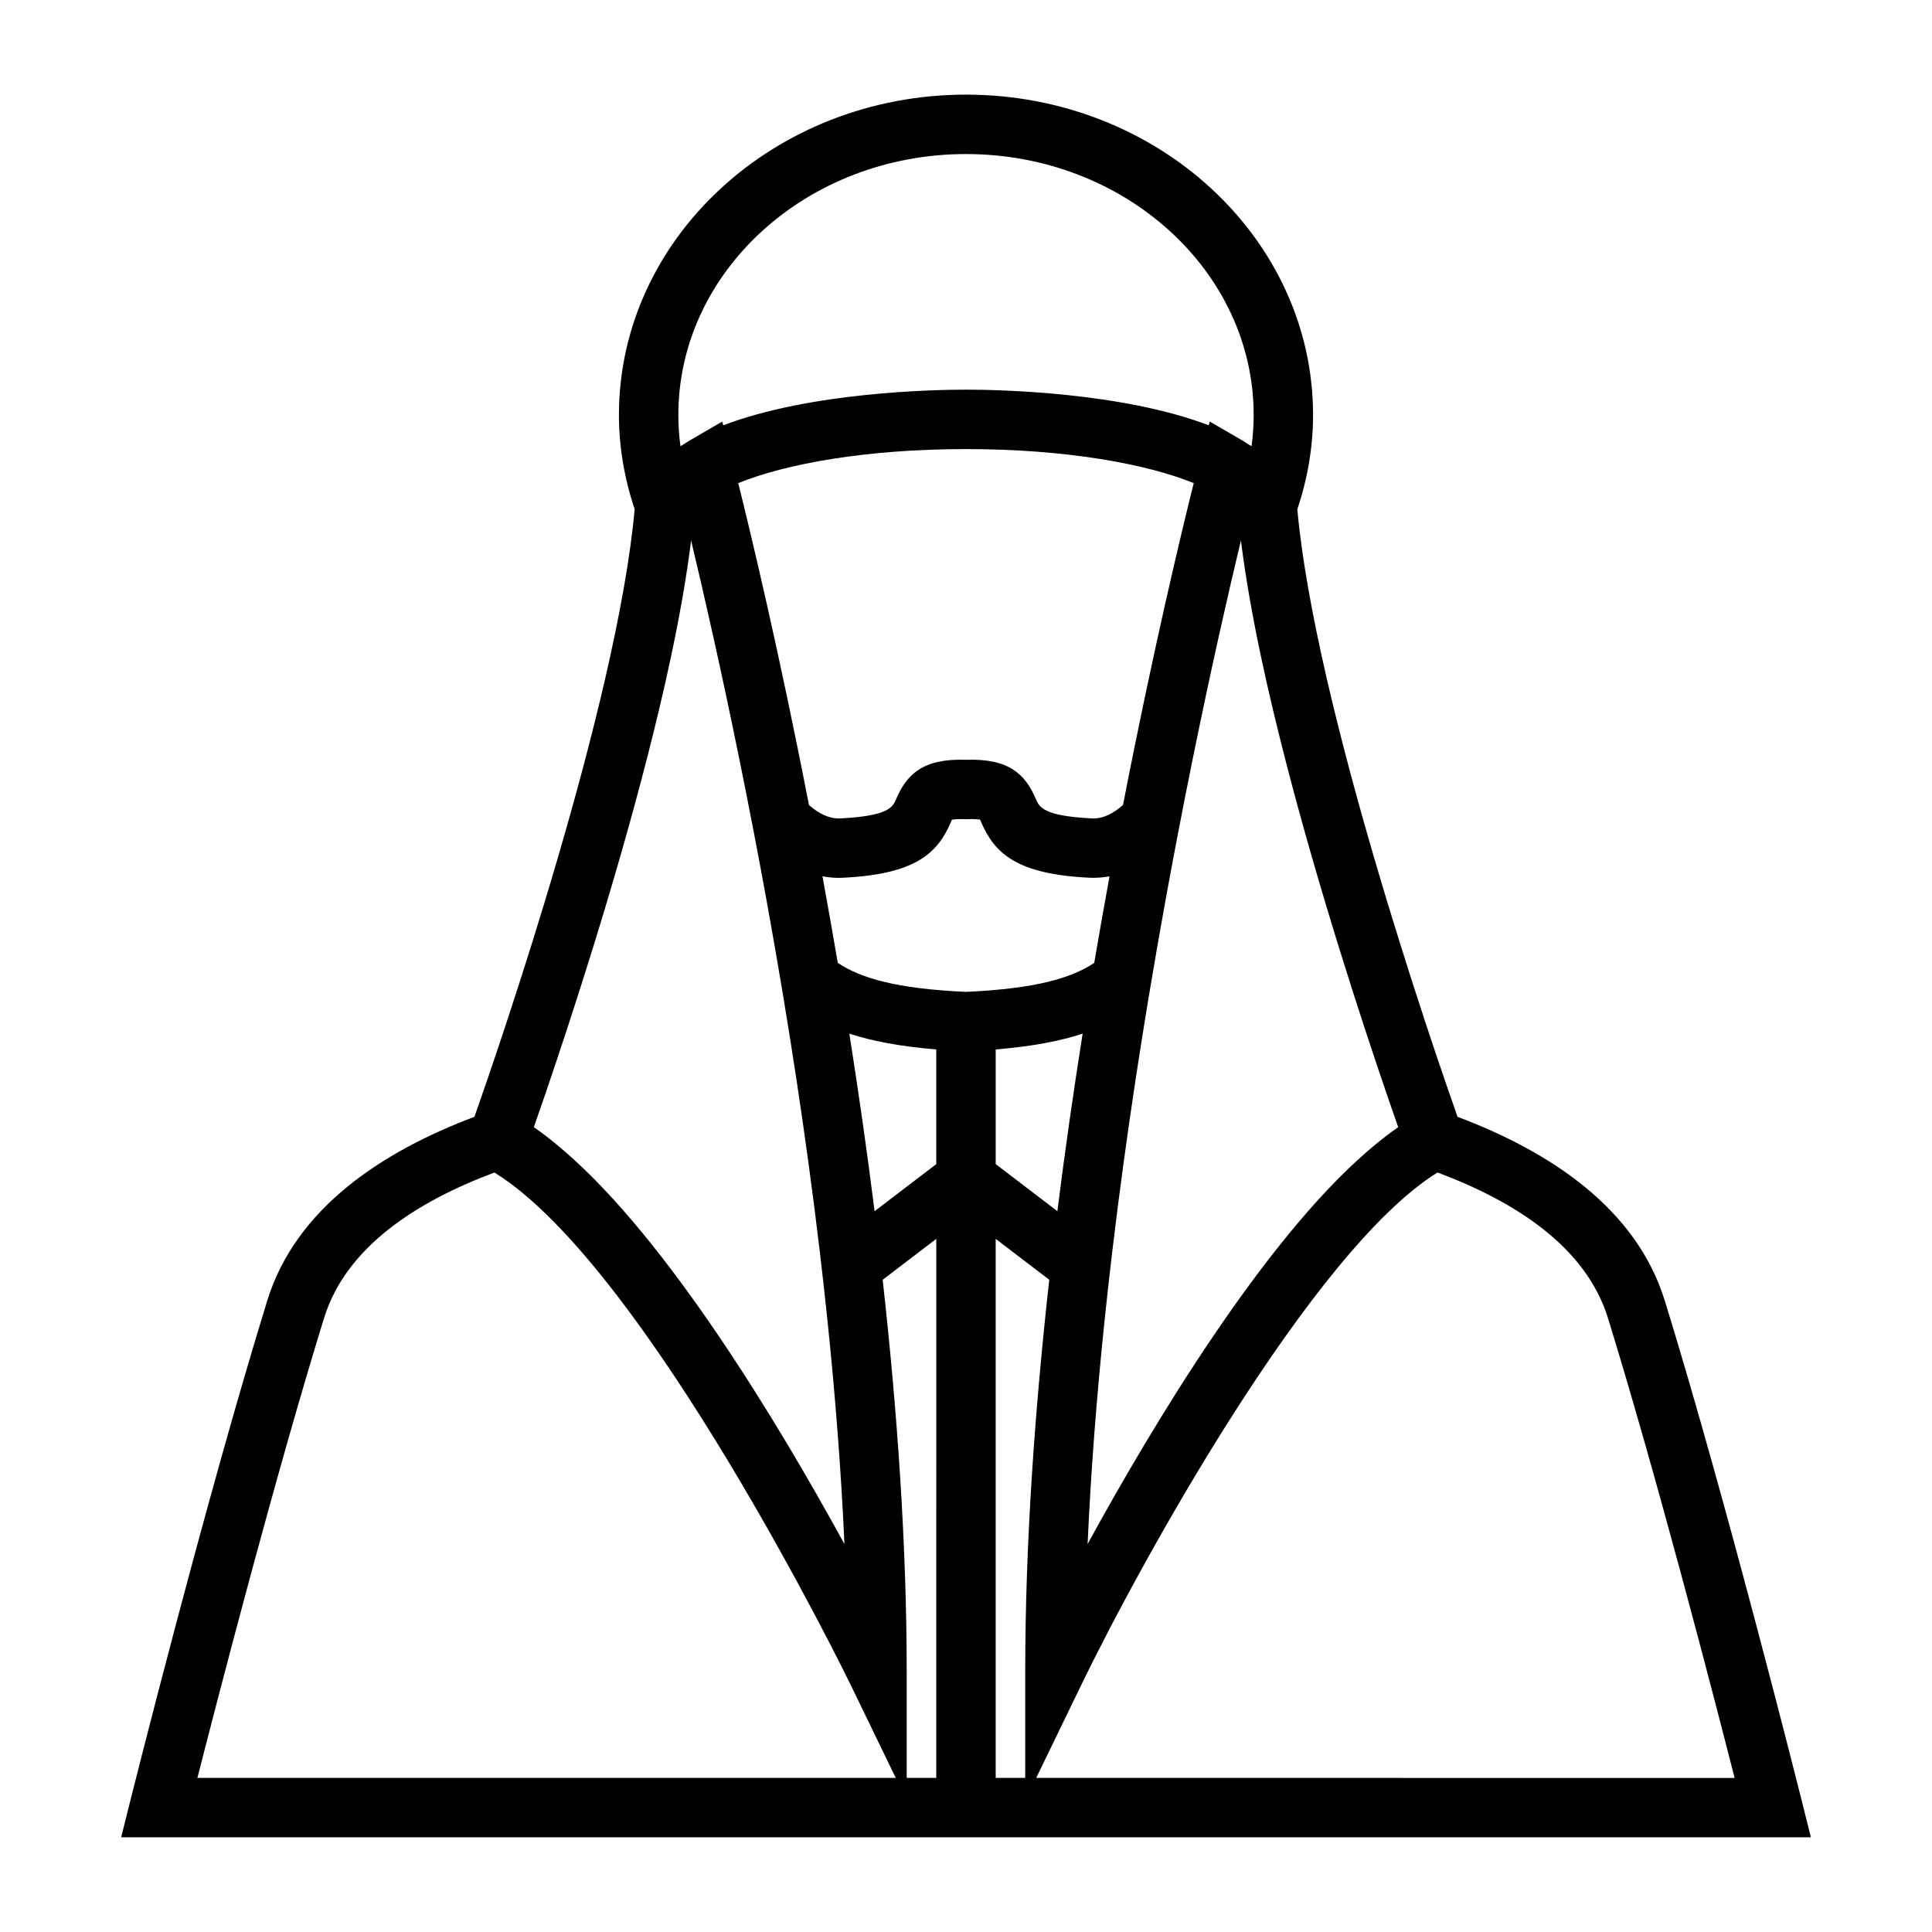
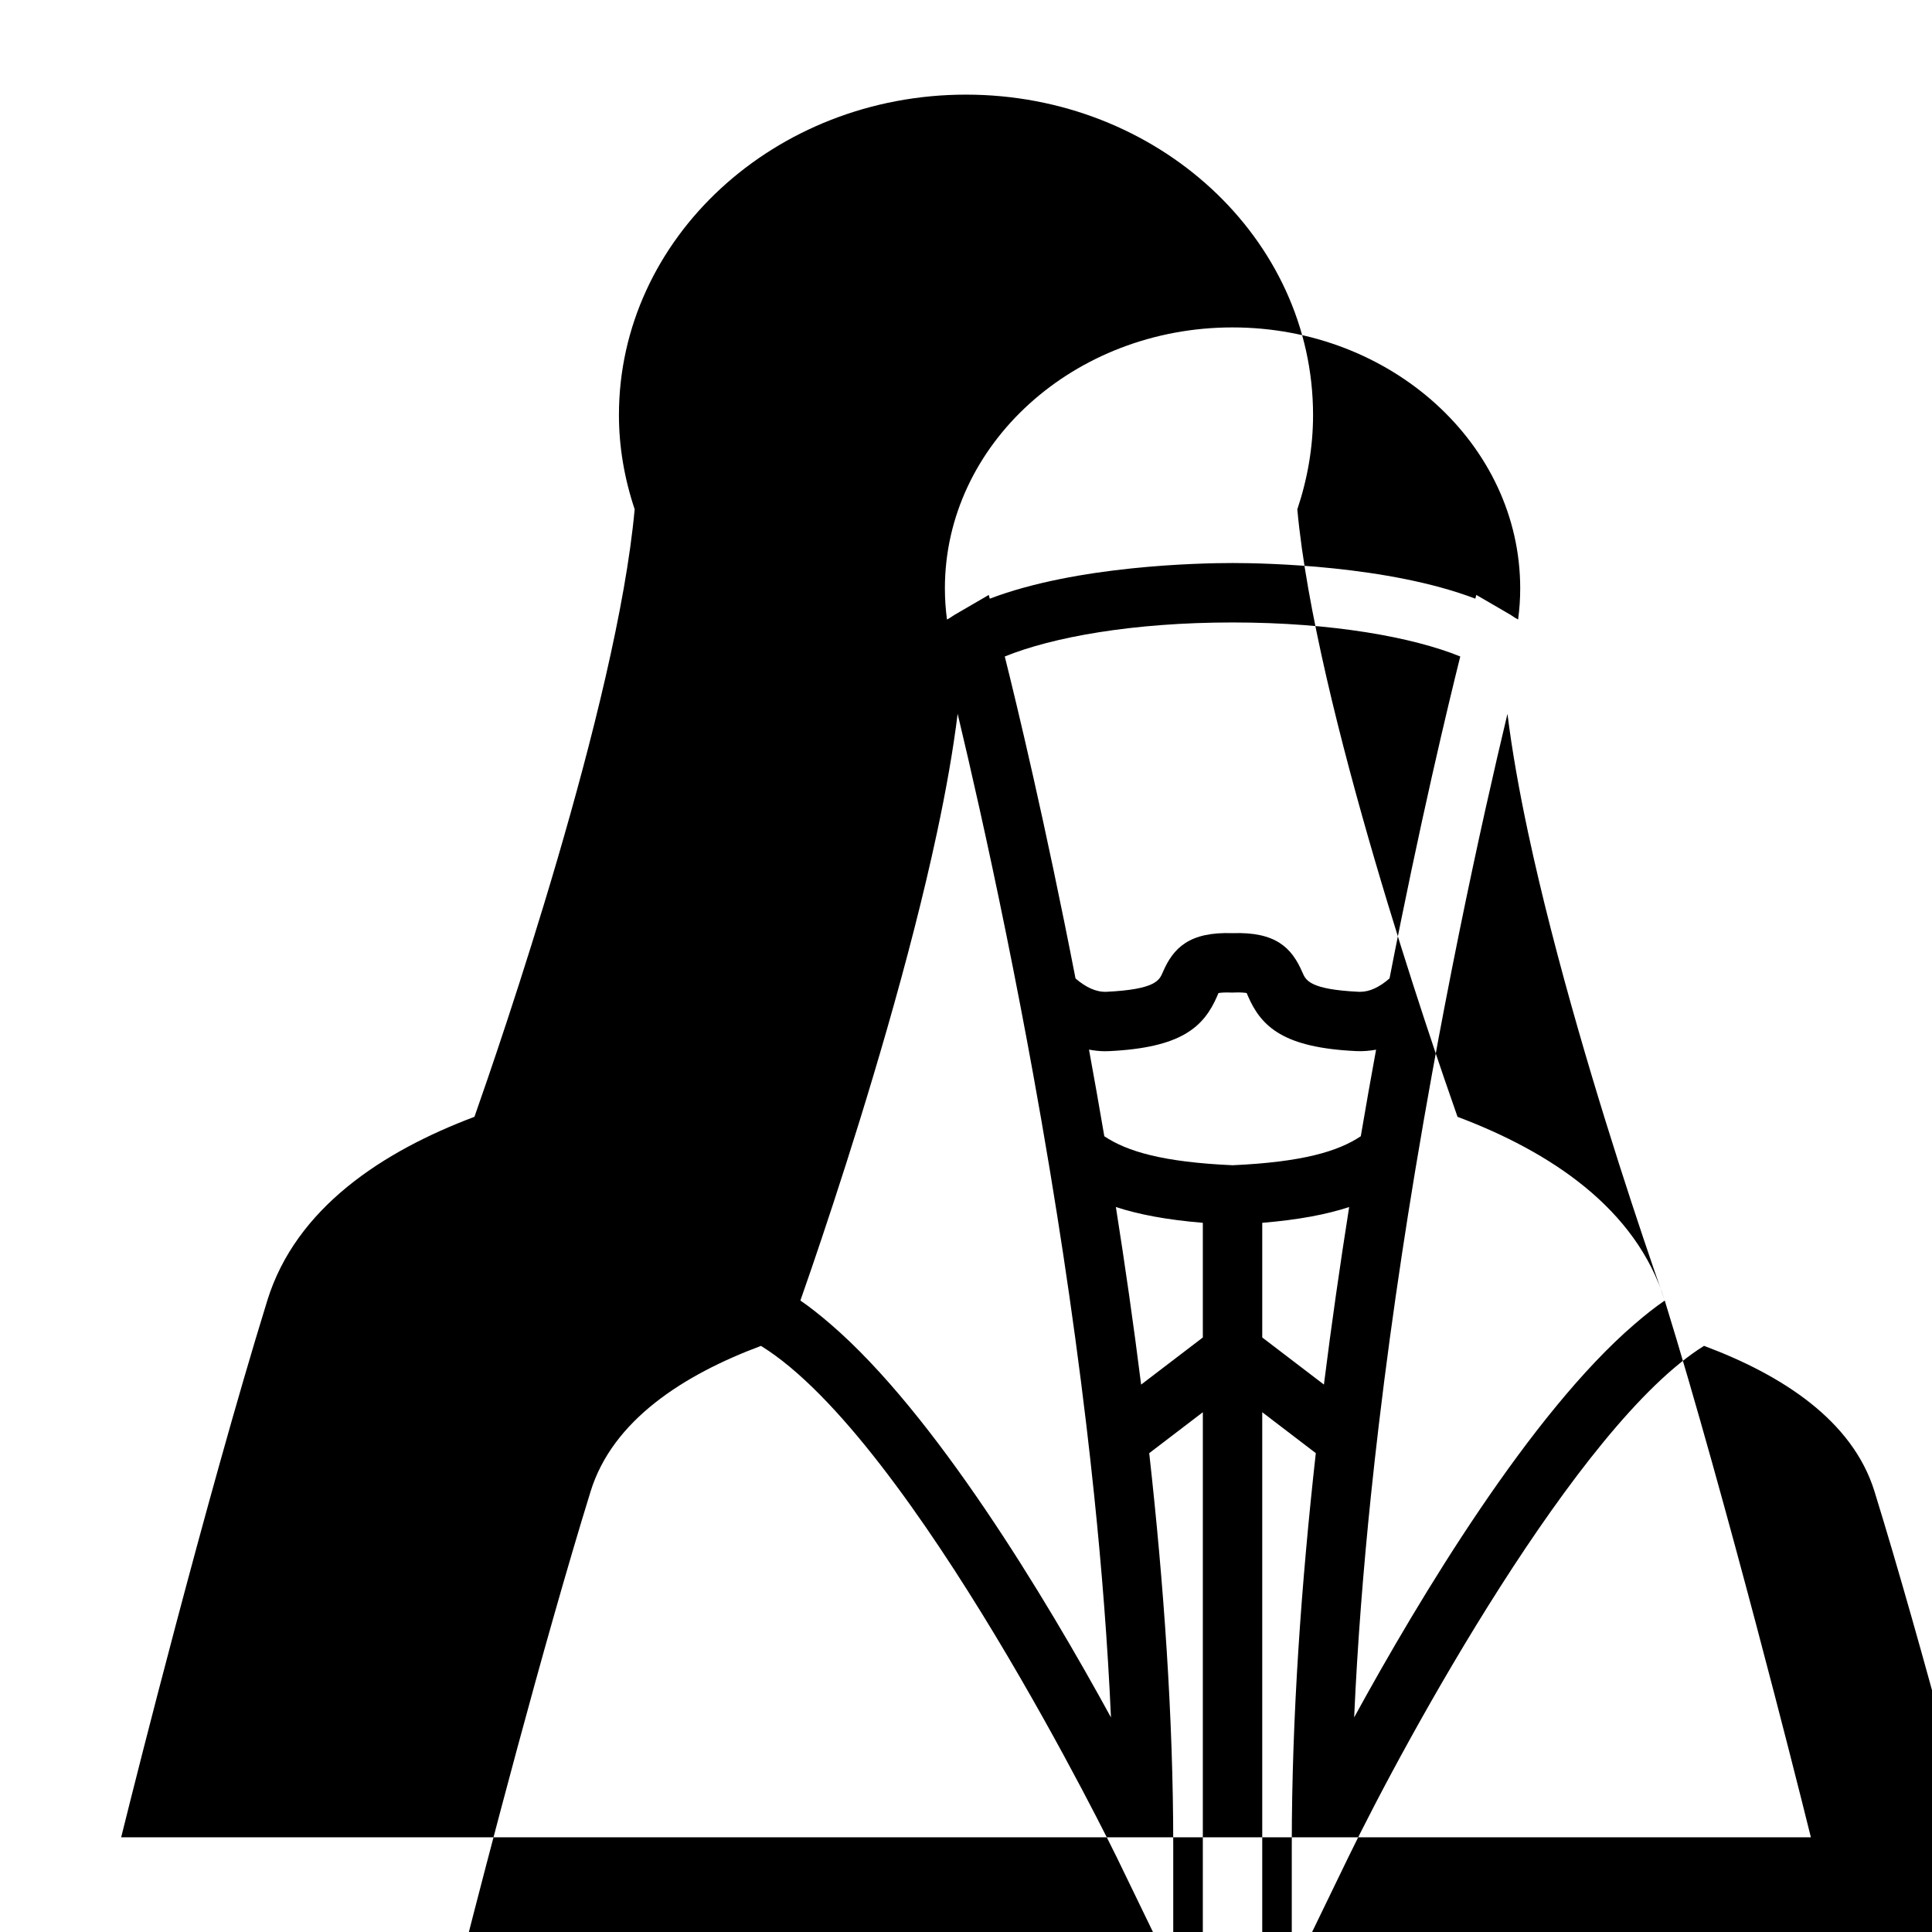
<svg xmlns="http://www.w3.org/2000/svg" fill="#000000" width="800px" height="800px" version="1.1" viewBox="144 144 512 512">
-   <path d="m585.17 488.66c-7.578-24.535-30.555-39.527-54.91-48.691-6.586-18.684-37.727-109.11-42.457-160.98 2.731-8.164 4.172-16.559 4.172-25 0.004-46.82-41.258-84.91-91.973-84.91-50.719 0-91.977 38.086-91.977 84.902 0 8.434 1.438 16.82 4.168 24.977-4.719 51.852-35.875 142.33-42.461 161.01-24.352 9.164-47.32 24.156-54.895 48.688-16.395 53.039-36.082 131.68-36.281 132.47l-2.445 9.777h447.79l-2.445-9.781c-0.199-0.789-19.895-79.43-36.281-132.46zm-70.637-45.945c-2.644 1.801-5.328 3.957-8.016 6.269-27.594 23.723-56.852 72.328-74.289 104.2 0.871-19.523 2.43-39.312 4.457-58.887 0.645-6.231 1.34-12.434 2.074-18.598 1.832-15.426 3.914-30.613 6.141-45.328 1.039-6.859 2.109-13.613 3.203-20.238 0.137-0.84 0.273-1.676 0.414-2.508 1.422-8.57 2.883-16.902 4.344-24.977 1.117-6.172 2.242-12.18 3.363-18.008 5.106-26.582 10.07-49.27 13.898-65.801 0.992-4.281 1.914-8.203 2.734-11.617 1.203 9.734 3.106 20.41 5.469 31.484 1.793 8.406 3.852 17.047 6.062 25.68 9.016 35.242 20.555 70.402 27.137 89.633 1.164 3.422 2.188 6.371 3.008 8.691zm-114.53-35.859c-18.547-0.836-27.957-3.664-33.984-7.68-1.34-7.871-2.699-15.527-4.059-22.961 1.375 0.25 2.766 0.426 4.207 0.426 0.387 0 0.777-0.004 1.164-0.027 18.996-0.918 25.039-6.293 28.633-14.664 0.105-0.246 0.199-0.488 0.305-0.723 0.531-0.094 1.57-0.211 3.426-0.133l0.309 0.004 0.309-0.012c1.852-0.078 2.891 0.035 3.434 0.137 0.105 0.23 0.195 0.477 0.305 0.723 3.594 8.371 9.637 13.746 28.629 14.656 1.844 0.102 3.621-0.059 5.359-0.367-1.359 7.426-2.719 15.074-4.051 22.938-6.039 4.019-15.449 6.844-33.984 7.684zm41.605-49.516c-2.57 2.242-5.18 3.555-7.777 3.555-0.133 0-0.262 0-0.398-0.004-12.977-0.629-14.012-3.027-14.922-5.148-2.793-6.508-7.059-10.789-18.508-10.391-11.449-0.398-15.711 3.883-18.504 10.391-0.906 2.121-1.941 4.519-14.926 5.148-2.738 0.105-5.481-1.195-8.184-3.531-8.02-41.227-15.559-72.57-18.75-85.328 12.539-5.098 33.84-9.02 60.359-9.02 26.52 0 47.816 3.926 60.352 9.016-3.184 12.754-10.73 44.082-18.742 85.312zm-125.99-12.98c2.211-8.633 4.266-17.266 6.062-25.668 2.363-11.066 4.273-21.742 5.469-31.473 0.82 3.422 1.746 7.352 2.738 11.652 3.82 16.516 8.785 39.164 13.883 65.707 1.129 5.856 2.258 11.898 3.387 18.105 1.465 8.062 2.918 16.391 4.34 24.945 0.137 0.836 0.277 1.68 0.414 2.519 1.09 6.629 2.164 13.383 3.203 20.242 2.227 14.699 4.305 29.867 6.137 45.273 0.734 6.188 1.426 12.402 2.074 18.645 2.027 19.574 3.586 39.359 4.457 58.883-17.438-31.883-46.691-80.484-74.289-104.2-2.691-2.312-5.367-4.477-8.02-6.277 0.812-2.32 1.844-5.269 3.012-8.691 6.57-19.23 18.113-54.41 27.133-89.66zm53.465 73.566c5.988 1.969 13.457 3.394 23.043 4.188v30.387l-16.352 12.484c-2.019-16.094-4.293-31.859-6.691-47.059zm38.789 4.188c9.582-0.793 17.051-2.215 23.035-4.184-2.402 15.199-4.672 30.957-6.691 47.047l-16.344-12.48zm-7.871-237.29c42.035 0 76.234 31.027 76.234 69.16 0 2.754-0.184 5.512-0.555 8.25-0.273-0.172-0.582-0.324-0.859-0.492-0.438-0.277-0.82-0.562-1.285-0.836l-8.934-5.195-0.262 0.996c-23.07-8.789-55.609-9.445-64.336-9.445-8.727 0-41.27 0.656-64.34 9.453l-0.262-0.996-8.934 5.195c-0.5 0.289-0.898 0.594-1.363 0.887-0.25 0.152-0.535 0.289-0.777 0.445-0.367-2.738-0.555-5.496-0.555-8.254-0.008-38.141 34.188-69.168 76.227-69.168zm-203.69 430.34c5.801-22.723 20.723-80.285 33.566-121.86 5.824-18.863 24.594-30.895 45.152-38.574 40.27 24.832 93.766 134.45 94.312 135.58l12.043 24.855zm181.61-132.01 14.207-10.848-0.004 142.86h-7.84v-28.289c0-33.77-2.523-69.203-6.363-103.72zm29.949-10.848 14.195 10.844c-3.84 34.516-6.367 69.957-6.367 103.73v28.285h-7.828zm10.738 142.86 12.043-24.855c15.168-31.293 60.836-114.79 94.297-135.59 20.566 7.672 39.352 19.711 45.18 38.59 12.84 41.574 27.766 99.133 33.566 121.86z" />
+   <path d="m585.17 488.66c-7.578-24.535-30.555-39.527-54.91-48.691-6.586-18.684-37.727-109.11-42.457-160.98 2.731-8.164 4.172-16.559 4.172-25 0.004-46.82-41.258-84.91-91.973-84.91-50.719 0-91.977 38.086-91.977 84.902 0 8.434 1.438 16.82 4.168 24.977-4.719 51.852-35.875 142.33-42.461 161.01-24.352 9.164-47.32 24.156-54.895 48.688-16.395 53.039-36.082 131.68-36.281 132.47l-2.445 9.777h447.79l-2.445-9.781c-0.199-0.789-19.895-79.43-36.281-132.46zc-2.644 1.801-5.328 3.957-8.016 6.269-27.594 23.723-56.852 72.328-74.289 104.2 0.871-19.523 2.43-39.312 4.457-58.887 0.645-6.231 1.34-12.434 2.074-18.598 1.832-15.426 3.914-30.613 6.141-45.328 1.039-6.859 2.109-13.613 3.203-20.238 0.137-0.84 0.273-1.676 0.414-2.508 1.422-8.57 2.883-16.902 4.344-24.977 1.117-6.172 2.242-12.18 3.363-18.008 5.106-26.582 10.07-49.27 13.898-65.801 0.992-4.281 1.914-8.203 2.734-11.617 1.203 9.734 3.106 20.41 5.469 31.484 1.793 8.406 3.852 17.047 6.062 25.68 9.016 35.242 20.555 70.402 27.137 89.633 1.164 3.422 2.188 6.371 3.008 8.691zm-114.53-35.859c-18.547-0.836-27.957-3.664-33.984-7.68-1.34-7.871-2.699-15.527-4.059-22.961 1.375 0.25 2.766 0.426 4.207 0.426 0.387 0 0.777-0.004 1.164-0.027 18.996-0.918 25.039-6.293 28.633-14.664 0.105-0.246 0.199-0.488 0.305-0.723 0.531-0.094 1.57-0.211 3.426-0.133l0.309 0.004 0.309-0.012c1.852-0.078 2.891 0.035 3.434 0.137 0.105 0.23 0.195 0.477 0.305 0.723 3.594 8.371 9.637 13.746 28.629 14.656 1.844 0.102 3.621-0.059 5.359-0.367-1.359 7.426-2.719 15.074-4.051 22.938-6.039 4.019-15.449 6.844-33.984 7.684zm41.605-49.516c-2.57 2.242-5.18 3.555-7.777 3.555-0.133 0-0.262 0-0.398-0.004-12.977-0.629-14.012-3.027-14.922-5.148-2.793-6.508-7.059-10.789-18.508-10.391-11.449-0.398-15.711 3.883-18.504 10.391-0.906 2.121-1.941 4.519-14.926 5.148-2.738 0.105-5.481-1.195-8.184-3.531-8.02-41.227-15.559-72.57-18.75-85.328 12.539-5.098 33.84-9.02 60.359-9.02 26.52 0 47.816 3.926 60.352 9.016-3.184 12.754-10.73 44.082-18.742 85.312zm-125.99-12.98c2.211-8.633 4.266-17.266 6.062-25.668 2.363-11.066 4.273-21.742 5.469-31.473 0.82 3.422 1.746 7.352 2.738 11.652 3.82 16.516 8.785 39.164 13.883 65.707 1.129 5.856 2.258 11.898 3.387 18.105 1.465 8.062 2.918 16.391 4.34 24.945 0.137 0.836 0.277 1.68 0.414 2.519 1.09 6.629 2.164 13.383 3.203 20.242 2.227 14.699 4.305 29.867 6.137 45.273 0.734 6.188 1.426 12.402 2.074 18.645 2.027 19.574 3.586 39.359 4.457 58.883-17.438-31.883-46.691-80.484-74.289-104.2-2.691-2.312-5.367-4.477-8.02-6.277 0.812-2.32 1.844-5.269 3.012-8.691 6.57-19.23 18.113-54.41 27.133-89.66zm53.465 73.566c5.988 1.969 13.457 3.394 23.043 4.188v30.387l-16.352 12.484c-2.019-16.094-4.293-31.859-6.691-47.059zm38.789 4.188c9.582-0.793 17.051-2.215 23.035-4.184-2.402 15.199-4.672 30.957-6.691 47.047l-16.344-12.48zm-7.871-237.29c42.035 0 76.234 31.027 76.234 69.16 0 2.754-0.184 5.512-0.555 8.25-0.273-0.172-0.582-0.324-0.859-0.492-0.438-0.277-0.82-0.562-1.285-0.836l-8.934-5.195-0.262 0.996c-23.07-8.789-55.609-9.445-64.336-9.445-8.727 0-41.27 0.656-64.34 9.453l-0.262-0.996-8.934 5.195c-0.5 0.289-0.898 0.594-1.363 0.887-0.25 0.152-0.535 0.289-0.777 0.445-0.367-2.738-0.555-5.496-0.555-8.254-0.008-38.141 34.188-69.168 76.227-69.168zm-203.69 430.34c5.801-22.723 20.723-80.285 33.566-121.86 5.824-18.863 24.594-30.895 45.152-38.574 40.27 24.832 93.766 134.45 94.312 135.58l12.043 24.855zm181.61-132.01 14.207-10.848-0.004 142.86h-7.84v-28.289c0-33.77-2.523-69.203-6.363-103.72zm29.949-10.848 14.195 10.844c-3.84 34.516-6.367 69.957-6.367 103.73v28.285h-7.828zm10.738 142.86 12.043-24.855c15.168-31.293 60.836-114.79 94.297-135.59 20.566 7.672 39.352 19.711 45.18 38.59 12.84 41.574 27.766 99.133 33.566 121.86z" />
</svg>